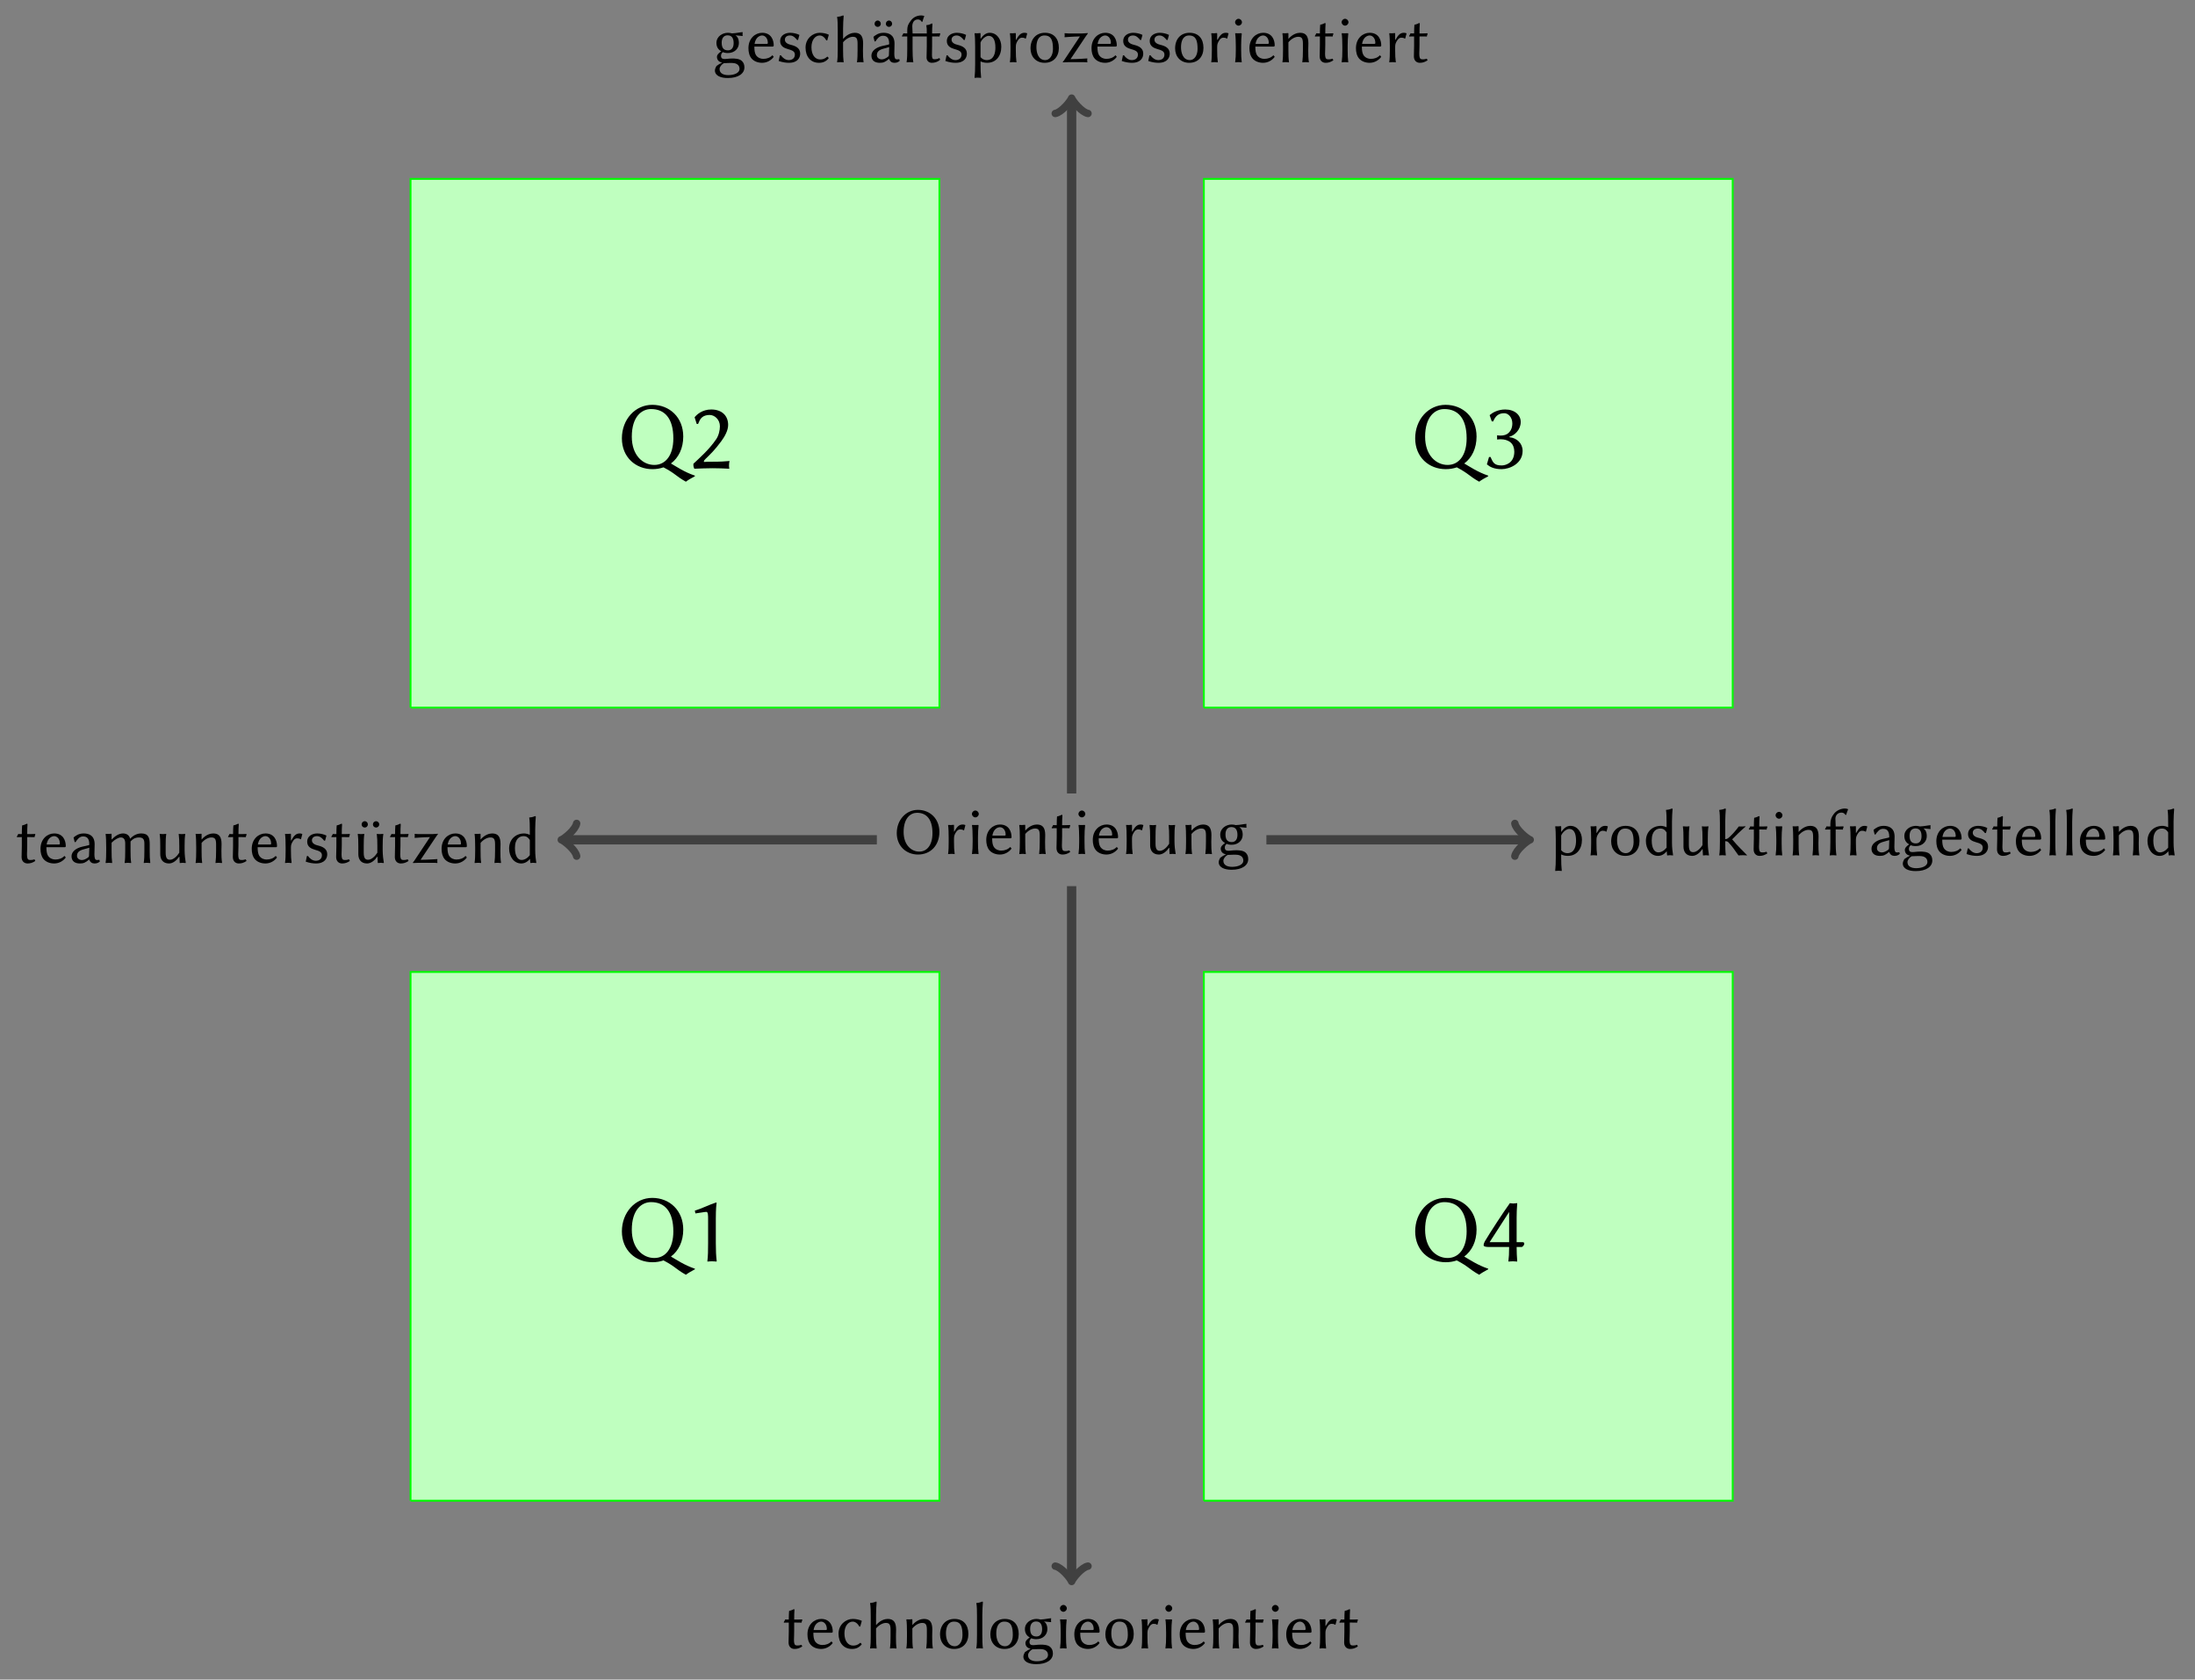
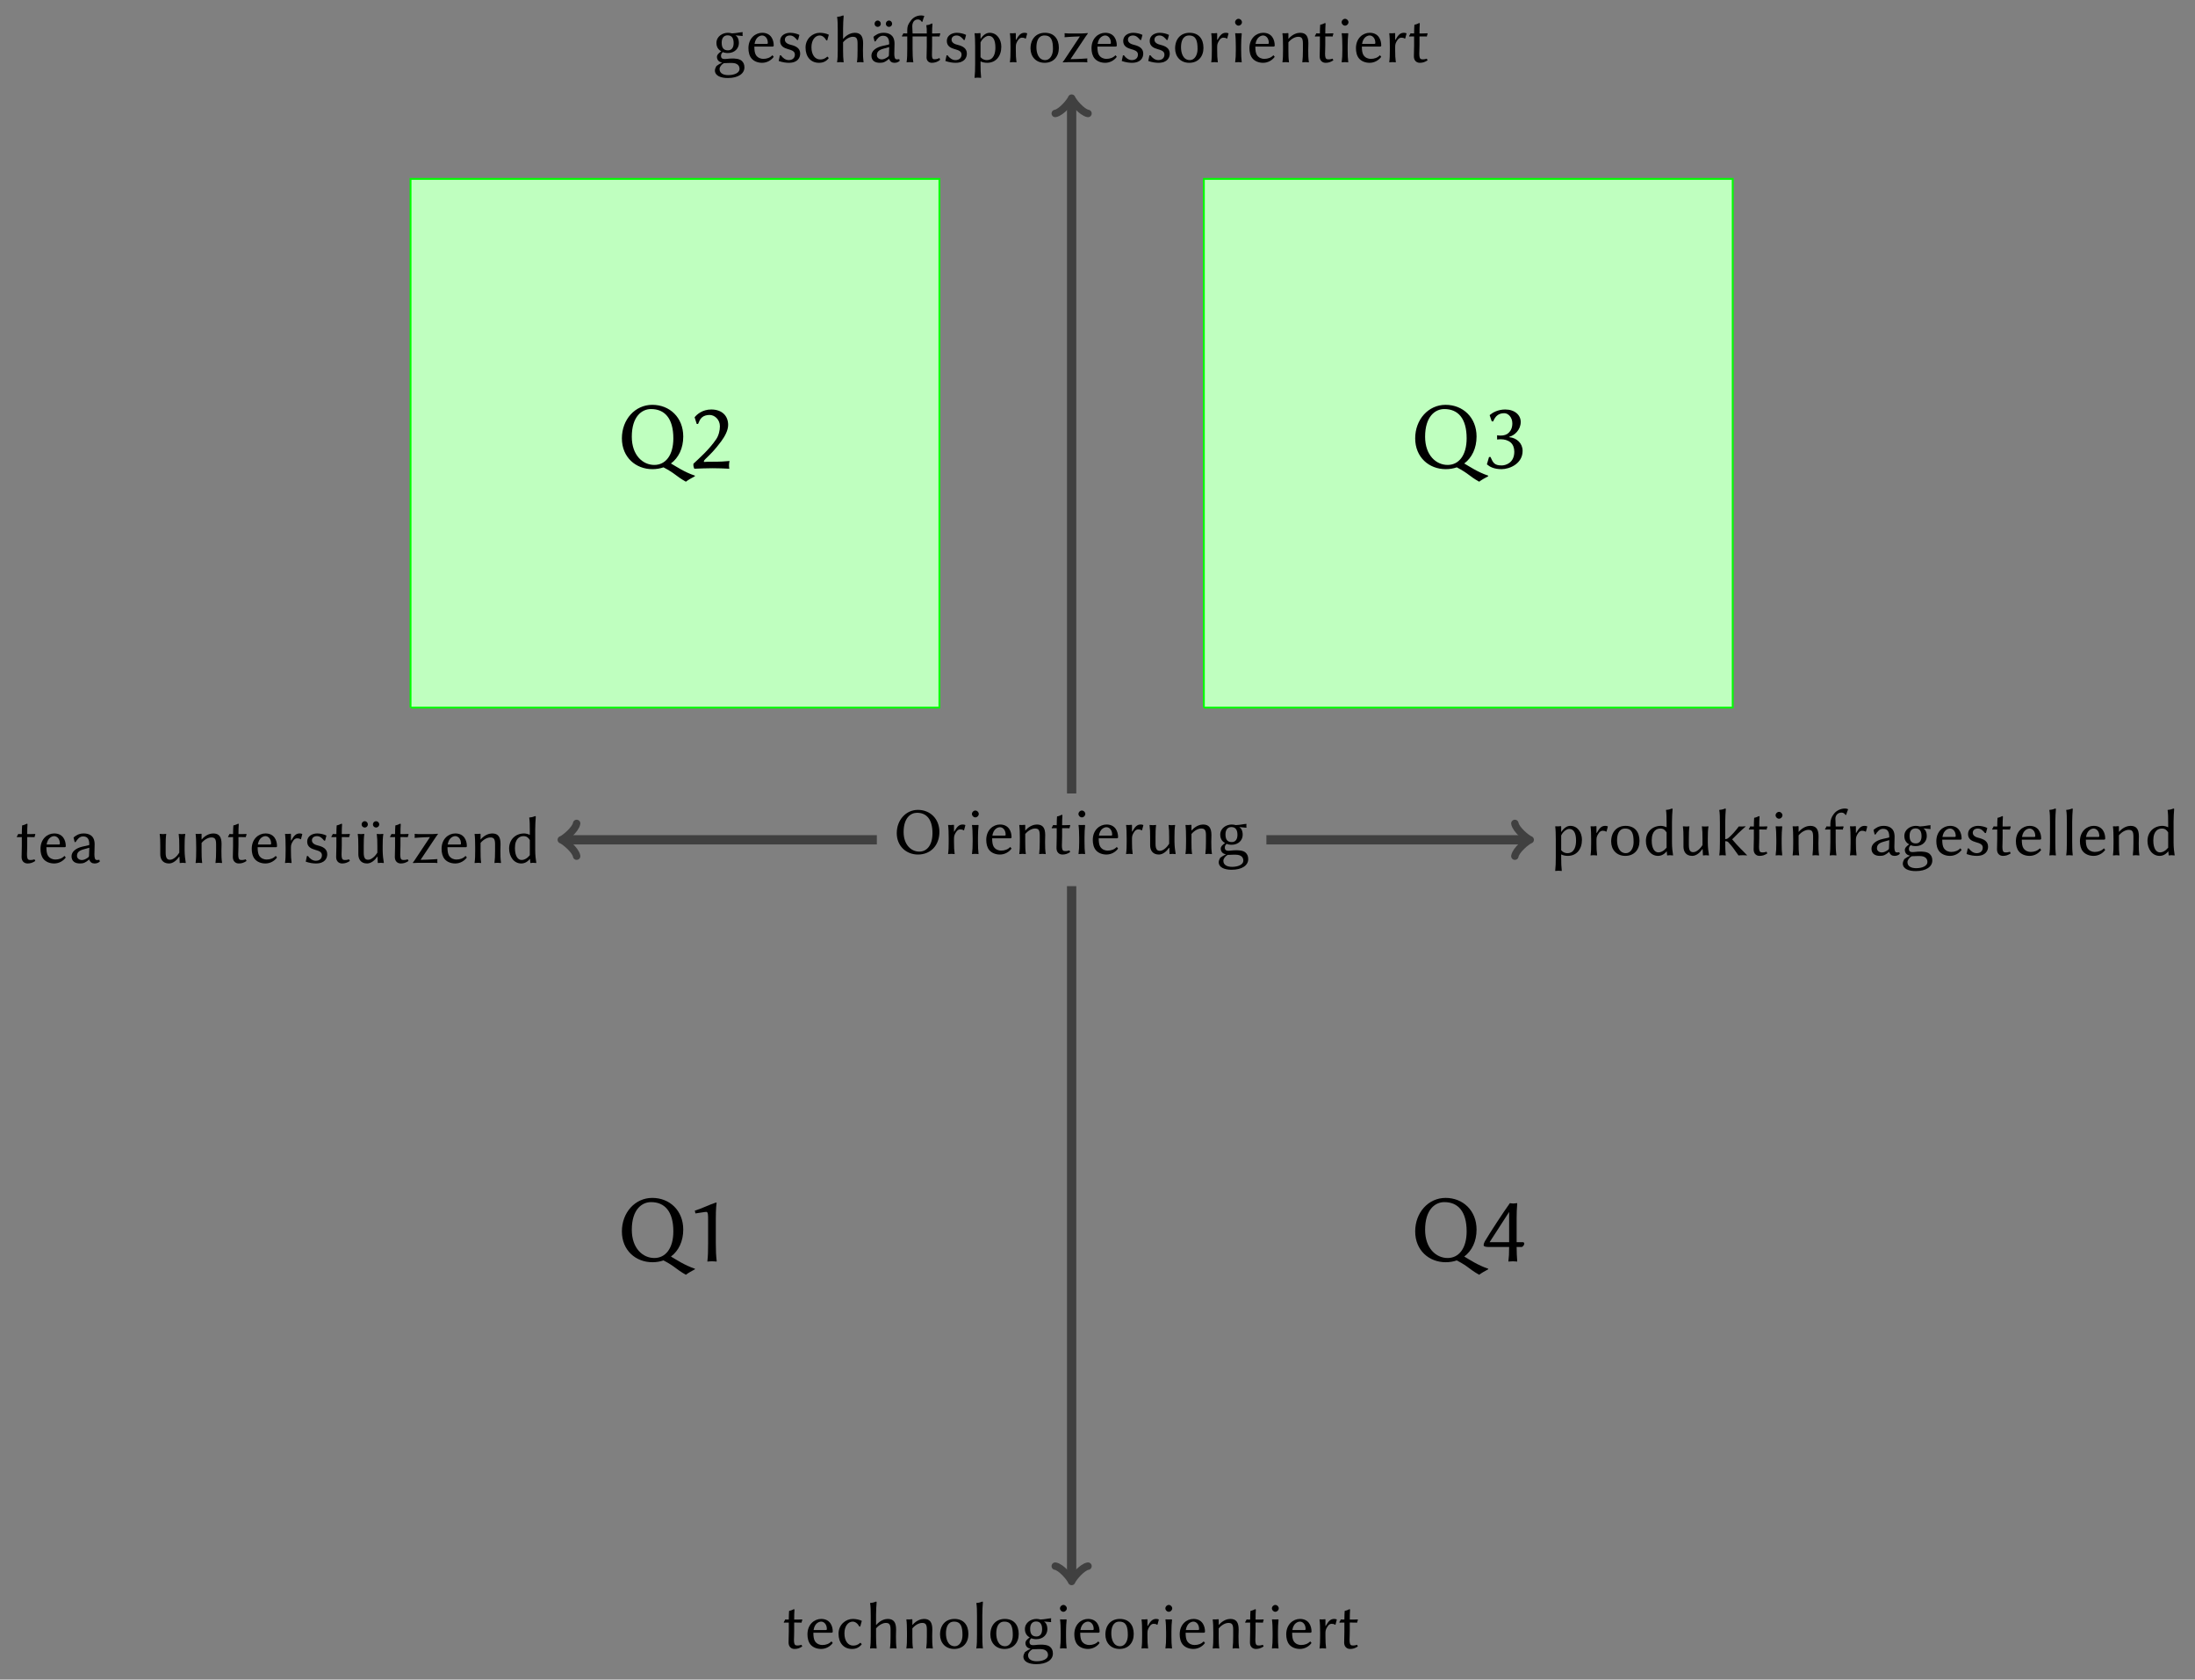
<svg xmlns="http://www.w3.org/2000/svg" xmlns:xlink="http://www.w3.org/1999/xlink" width="470.6pt" height="360.21pt" viewBox="0 0 470.6 360.21">
  <rect x="0" y="0" width="470.6" height="360.21" fill="#808080" stroke="none" />
  <defs>
    <g>
      <g id="glyph-0-0">
        <path d="M 11.594 -1.016 C 13.234 -2.234 14.234 -4.281 14.234 -6.797 C 14.234 -10.891 11.312 -13.594 7.594 -13.594 C 3.906 -13.594 1.078 -10.453 1.078 -6.406 C 1.078 -2.328 4.062 0.203 7.625 0.203 C 8.469 0.203 9.281 0.062 10 -0.188 C 12.688 1.234 12.5 1.594 14.797 2.891 C 15.188 2.578 15.984 2.109 16.734 1.719 L 16.734 1.594 C 14.453 0.828 12.766 -0.344 11.594 -1.016 Z M 7.328 -12.688 C 10.25 -12.688 12.109 -10.703 12.109 -6.406 C 12.109 -2.703 10.391 -0.703 8.031 -0.703 C 5.562 -0.703 3.203 -2.781 3.203 -6.75 C 3.203 -11.094 5.344 -12.688 7.328 -12.688 Z M 7.328 -12.688 " />
      </g>
      <g id="glyph-0-1">
        <path d="M 5.906 -3.906 L 5.906 -9.156 C 5.906 -11.375 6.031 -12.203 6.078 -12.5 C 6.078 -12.594 6.016 -12.594 5.922 -12.594 C 4.578 -12.172 3.016 -11.359 1.406 -10.859 L 1.531 -10.266 C 2.453 -10.375 3.469 -10.594 3.891 -10.594 C 4.25 -10.594 4.25 -9.766 4.25 -9.031 L 4.25 -3.906 C 4.25 -2.297 4.234 -1.172 4.094 0 L 4.109 0.062 C 4.109 0.062 4.688 0 5.062 0 C 5.469 0 6.047 0.062 6.047 0.062 L 6.094 0 C 5.953 -1.234 5.906 -2.266 5.906 -3.906 Z M 5.906 -3.906 " />
      </g>
      <g id="glyph-0-2">
        <path d="M 4.578 -11.422 C 5.656 -11.422 6.781 -10.438 6.781 -8.984 C 6.781 -8.125 6.531 -7.016 5.984 -6.219 C 4.5 -4 2.141 -1.938 1.109 -0.969 C 1.094 -0.891 1.094 -0.812 1.094 -0.703 C 1.094 -0.391 1.203 -0.078 1.297 0.109 C 2.828 0.062 3.703 0 5.203 0 C 6.688 0 7.312 0.047 8.797 0.109 C 8.766 -0.109 8.734 -0.344 8.734 -0.578 C 8.734 -0.906 8.766 -1.234 8.844 -1.547 C 7.656 -1.453 7.047 -1.391 5.062 -1.391 C 4.344 -1.391 3.922 -1.391 3.359 -1.344 C 3.344 -1.391 3.344 -1.406 3.344 -1.453 C 3.344 -1.625 3.547 -1.859 3.703 -2 C 4.703 -2.969 5.688 -3.906 7.047 -5.75 C 7.812 -6.781 8.547 -8.094 8.547 -9.281 C 8.547 -11.234 7.234 -12.594 4.922 -12.594 C 3.031 -12.594 1.844 -11.547 1.359 -10.922 L 1.812 -9.5 L 2.094 -9.484 C 2.375 -10.094 2.484 -10.531 3 -10.953 C 3.406 -11.281 4 -11.422 4.578 -11.422 Z M 4.578 -11.422 " />
      </g>
      <g id="glyph-0-3">
        <path d="M 4.312 -0.594 C 2.688 -0.594 2.453 -1.219 1.906 -2.422 L 1.594 -2.391 L 1.141 -0.844 L 1.203 -0.781 C 1.734 -0.328 2.625 0.203 4.281 0.203 C 6.031 0.203 8.797 -0.984 8.797 -3.719 C 8.797 -5.344 7.547 -6.5 5.953 -6.656 L 5.953 -6.75 C 7.016 -7 8.391 -8.203 8.391 -9.922 C 8.391 -11.406 7.109 -12.594 5.062 -12.594 C 3.469 -12.594 2.312 -11.891 1.797 -11.438 L 1.734 -11.375 L 2.172 -10.062 L 2.484 -10.031 C 2.969 -11.203 3.641 -11.797 4.875 -11.797 C 5.688 -11.797 6.594 -10.953 6.594 -9.609 C 6.594 -8.703 6.281 -8.031 5.797 -7.578 C 5.391 -7.188 4.797 -7 4.094 -7 C 3.844 -7 3.609 -7.016 3.328 -7.062 L 3.328 -6.156 C 3.578 -6.203 4 -6.203 4.188 -6.203 C 4.859 -6.203 5.641 -6.016 6.219 -5.531 C 6.75 -5.078 7.016 -4.359 7.016 -3.547 C 7.016 -1.047 5.062 -0.594 4.312 -0.594 Z M 4.312 -0.594 " />
      </g>
      <g id="glyph-0-4">
        <path d="M 5.906 -3.062 C 5.906 -1.469 5.859 -1.047 5.75 0 L 5.766 0.062 C 5.766 0.062 6.406 0 6.734 0 C 7.062 0 7.422 0.062 7.594 0.062 C 7.625 0.062 7.641 0.016 7.641 0 C 7.562 -1.203 7.516 -1.859 7.516 -3.062 L 8.547 -3.062 C 8.844 -3.062 9.156 -3.531 9.156 -3.766 C 9.156 -3.953 9.047 -4.094 8.844 -4.094 L 7.516 -4.094 L 7.516 -9.344 C 7.516 -10.016 7.547 -11.438 7.641 -12.391 C 7.641 -12.438 7.625 -12.469 7.594 -12.469 C 7.422 -12.469 7.109 -12.391 6.797 -12.391 C 6.469 -12.391 6.094 -12.469 6.094 -12.469 C 6.094 -12.469 6.016 -12.422 6.016 -12.391 C 4.75 -10.656 1.781 -6.109 0.703 -4.281 C 0.5 -3.906 0.438 -3.672 0.438 -3.469 C 0.438 -3.156 0.906 -3.062 1.656 -3.062 Z M 5.906 -10.578 L 5.906 -4.094 L 1.719 -4.094 Z M 5.906 -10.578 " />
      </g>
      <g id="glyph-1-0">
        <path d="M 9.891 -4.719 C 9.891 -7.562 7.859 -9.438 5.281 -9.438 C 2.719 -9.438 0.75 -7.266 0.75 -4.453 C 0.75 -1.625 2.828 0.141 5.297 0.141 C 8.031 0.141 9.891 -1.844 9.891 -4.719 Z M 5.094 -8.812 C 7.109 -8.812 8.406 -7.438 8.406 -4.453 C 8.406 -1.875 7.219 -0.484 5.578 -0.484 C 3.859 -0.484 2.219 -1.938 2.219 -4.688 C 2.219 -7.703 3.719 -8.812 5.094 -8.812 Z M 5.094 -8.812 " />
      </g>
      <g id="glyph-1-1">
        <path d="M 2.391 -4.797 L 2.391 -6.094 C 2.391 -6.203 2.375 -6.234 2.312 -6.234 C 2 -6.188 1.484 -6.172 1.141 -6.203 L 1.125 -6.156 C 1.219 -5.531 1.25 -4.453 1.25 -3.375 L 1.25 -2.578 C 1.25 -1.5 1.234 -0.781 1.125 0 L 1.141 0.047 C 1.312 0.016 1.656 0 1.828 0 C 2 0 2.328 0.016 2.5 0.047 L 2.531 0 C 2.422 -0.812 2.391 -1.484 2.391 -2.578 L 2.391 -3.328 C 2.391 -3.938 2.578 -4.281 2.891 -4.75 C 3.094 -5.062 3.406 -5.25 3.688 -5.25 C 3.969 -5.25 4.25 -5.219 4.438 -5.047 L 4.547 -5.078 L 4.828 -6.141 L 4.781 -6.203 C 4.531 -6.266 4.516 -6.297 4.266 -6.297 C 3.484 -6.297 3.062 -5.859 2.438 -4.766 Z M 2.391 -4.797 " />
      </g>
      <g id="glyph-1-2">
        <path d="M 1.297 -3.375 L 1.297 -2.578 C 1.297 -1.5 1.266 -0.781 1.156 0 L 1.188 0.047 C 1.359 0.016 1.688 0 1.859 0 C 2.031 0 2.359 0.016 2.531 0.047 L 2.562 0 C 2.469 -0.812 2.438 -1.484 2.438 -2.578 L 2.438 -3.594 C 2.438 -4.672 2.484 -5.188 2.562 -6.062 C 2.562 -6.203 2.547 -6.203 2.438 -6.203 C 2.109 -6.188 1.484 -6.172 1.188 -6.203 L 1.156 -6.156 C 1.25 -5.531 1.297 -4.453 1.297 -3.375 Z M 1.141 -8.562 C 1.141 -8.172 1.484 -7.828 1.875 -7.828 C 2.266 -7.828 2.609 -8.172 2.609 -8.562 C 2.609 -8.953 2.266 -9.297 1.875 -9.297 C 1.484 -9.297 1.141 -8.953 1.141 -8.562 Z M 1.141 -8.562 " />
      </g>
      <g id="glyph-1-3">
        <path d="M 5.625 -1.484 C 5.125 -0.953 4.453 -0.703 3.656 -0.703 C 3.172 -0.703 2.5 -0.891 2.094 -1.516 C 1.844 -1.922 1.75 -2.516 1.75 -3.344 L 5.656 -3.344 C 5.812 -3.344 5.906 -3.422 5.906 -3.578 C 5.906 -4.797 5.328 -6.297 3.422 -6.297 C 1.953 -6.297 0.484 -5.109 0.484 -3 C 0.484 -2.188 0.656 -1.375 1.141 -0.797 C 1.625 -0.219 2.453 0.141 3.406 0.141 C 4.453 0.141 5.359 -0.391 5.906 -1.141 Z M 1.797 -3.922 C 2.031 -5.406 2.984 -5.719 3.422 -5.719 C 4 -5.719 4.641 -5.188 4.641 -4.109 C 4.641 -3.984 4.578 -3.922 4.438 -3.922 Z M 1.797 -3.922 " />
      </g>
      <g id="glyph-1-4">
        <path d="M 6.594 -2.578 C 6.594 -3.047 6.625 -3.578 6.625 -4.031 C 6.625 -5.516 6.141 -6.297 4.844 -6.297 C 4.297 -6.297 3.281 -6.078 2.359 -5 L 2.344 -5.047 L 2.344 -6.094 C 2.344 -6.203 2.328 -6.234 2.25 -6.234 C 1.938 -6.188 1.422 -6.172 1.094 -6.203 L 1.062 -6.156 C 1.156 -5.531 1.188 -4.453 1.188 -3.375 L 1.188 -2.578 C 1.188 -1.5 1.172 -0.781 1.062 0 L 1.094 0.047 C 1.266 0.016 1.594 0 1.766 0 C 1.938 0 2.266 0.016 2.438 0.047 L 2.469 0 C 2.359 -0.812 2.344 -1.484 2.344 -2.578 L 2.344 -4.266 C 3.062 -5.125 3.906 -5.438 4.422 -5.438 C 5.156 -5.438 5.453 -5.156 5.453 -3.984 L 5.453 -2.578 C 5.453 -1.5 5.422 -0.781 5.328 0 L 5.344 0.047 C 5.516 0.016 5.859 0 6.031 0 C 6.203 0 6.531 0.016 6.703 0.047 L 6.734 0 C 6.609 -0.812 6.594 -1.484 6.594 -2.578 Z M 6.594 -2.578 " />
      </g>
      <g id="glyph-1-5">
        <path d="M 1.359 -6.156 C 1.078 -6.156 0.766 -6.156 0.594 -6.188 C 0.484 -5.953 0.422 -5.812 0.266 -5.594 L 0.344 -5.5 C 0.594 -5.516 1.031 -5.516 1.359 -5.516 L 1.359 -3.562 C 1.359 -2.703 1.312 -1.656 1.312 -1.234 C 1.312 -0.297 1.922 0.141 2.578 0.141 C 3.188 0.141 3.641 0 4.25 -0.391 L 4.078 -0.75 C 3.625 -0.594 3.297 -0.578 2.938 -0.625 C 2.594 -0.688 2.469 -1.031 2.469 -1.812 C 2.469 -2.234 2.516 -2.859 2.516 -3.719 L 2.516 -5.516 L 3.062 -5.516 C 3.406 -5.516 3.906 -5.516 4.094 -5.5 C 4.125 -5.719 4.172 -5.859 4.266 -6.078 L 4.188 -6.188 C 3.938 -6.172 3.516 -6.156 3.188 -6.156 L 2.516 -6.156 C 2.516 -7.234 2.531 -7.422 2.578 -8.25 C 2.578 -8.344 2.531 -8.391 2.453 -8.391 C 2.094 -8.25 1.922 -8.109 1.453 -8.031 L 1.422 -7.984 C 1.391 -7.484 1.359 -6.984 1.359 -6.156 Z M 1.359 -6.156 " />
      </g>
      <g id="glyph-1-6">
        <path d="M 5.234 -1.312 L 5.297 -1.281 L 5.359 0 C 5.359 0.031 5.375 0.047 5.422 0.047 C 5.609 0.016 5.781 0 6 0 C 6.172 0 6.438 0.016 6.625 0.047 L 6.656 0 C 6.547 -0.609 6.406 -1.672 6.406 -2.75 L 6.406 -3.578 C 6.406 -4.641 6.422 -5.391 6.547 -6.156 L 6.516 -6.203 C 6.344 -6.172 6.016 -6.156 5.844 -6.156 C 5.672 -6.156 5.328 -6.172 5.156 -6.203 L 5.141 -6.156 C 5.25 -5.328 5.266 -4.656 5.266 -3.578 L 5.266 -2.172 C 4.828 -1.438 4 -0.656 3.297 -0.656 C 2.812 -0.656 2.344 -0.812 2.344 -2.156 L 2.344 -3.578 C 2.344 -4.641 2.359 -5.391 2.469 -6.156 L 2.438 -6.203 C 2.266 -6.172 1.938 -6.156 1.766 -6.156 C 1.594 -6.156 1.266 -6.172 1.094 -6.203 L 1.062 -6.156 C 1.172 -5.328 1.188 -4.656 1.188 -3.578 L 1.188 -1.844 C 1.188 -0.859 1.656 0.141 3.062 0.141 C 3.953 0.141 4.766 -0.594 5.234 -1.312 Z M 5.234 -1.312 " />
      </g>
      <g id="glyph-1-7">
        <path d="M 5.594 -4.094 C 5.594 -5.078 5.203 -5.531 4.875 -5.75 C 5.312 -5.719 5.781 -5.672 6.375 -5.609 L 6.406 -5.656 C 6.391 -5.781 6.375 -5.891 6.375 -6.031 C 6.375 -6.156 6.391 -6.266 6.406 -6.391 L 6.375 -6.438 C 5.688 -6.391 5.172 -6.219 4.109 -6.172 C 3.844 -6.25 3.547 -6.297 3.234 -6.297 C 2.094 -6.297 0.781 -5.531 0.781 -4.109 C 0.781 -3.047 1.406 -2.547 1.812 -2.328 C 1.391 -2.031 0.891 -1.625 0.891 -1.141 C 0.891 -0.547 1.234 -0.031 2.016 0.094 C 1.609 0.266 1.156 0.547 0.781 0.828 C 0.609 1.109 0.453 1.5 0.453 1.781 C 0.453 2.906 1.688 3.406 3.219 3.406 C 5.453 3.406 6.781 2.469 6.781 1.125 C 6.781 0.484 6.578 0.047 6.188 -0.297 C 5.656 -0.766 4.656 -0.781 4.156 -0.781 C 3.922 -0.781 3.344 -0.75 3.016 -0.703 C 2.812 -0.688 2.672 -0.672 2.594 -0.672 C 2.188 -0.672 1.766 -0.734 1.766 -1.344 C 1.766 -1.641 1.844 -1.875 2.156 -2.156 C 2.344 -2.047 2.781 -1.953 3.219 -1.953 C 4.703 -1.953 5.594 -2.953 5.594 -4.094 Z M 1.453 1.484 C 1.453 1.016 1.875 0.484 2.375 0.219 C 2.812 0.219 3.453 0.172 3.656 0.172 C 4.344 0.172 4.797 0.188 5.172 0.422 C 5.594 0.656 5.734 1.078 5.734 1.453 C 5.734 2.328 4.562 2.781 3.328 2.781 C 2.391 2.781 1.453 2.469 1.453 1.484 Z M 4.469 -4.078 C 4.469 -3.203 4.109 -2.531 3.25 -2.531 C 2.219 -2.531 1.906 -3.203 1.906 -4.188 C 1.906 -5.141 2.344 -5.75 3.172 -5.75 C 4.109 -5.75 4.469 -5.094 4.469 -4.078 Z M 4.469 -4.078 " />
      </g>
      <g id="glyph-1-8">
        <path d="M 4.453 -0.688 C 4.625 -0.125 5.031 0.141 5.562 0.141 C 5.922 0.141 6.375 0.062 6.719 -0.297 L 6.594 -0.656 C 6.438 -0.609 6.328 -0.594 6.203 -0.594 C 6.062 -0.594 5.875 -0.609 5.797 -0.688 C 5.656 -0.812 5.547 -1.172 5.547 -1.812 C 5.547 -2.219 5.594 -3.812 5.594 -3.969 C 5.594 -5.906 4.312 -6.297 3.234 -6.297 C 2.141 -6.297 1.484 -5.766 1.125 -5.469 L 1.078 -5.406 L 1.312 -4.453 L 1.5 -4.438 C 1.906 -5.078 2.391 -5.656 3.078 -5.656 C 3.594 -5.656 4.453 -5.578 4.453 -3.953 C 4.453 -3.859 4.406 -3.797 4.359 -3.781 L 3.031 -3.484 C 1.562 -3.156 0.641 -2.375 0.641 -1.406 C 0.641 -0.344 1.375 0.141 2.438 0.141 C 3.234 0.141 3.625 -0.047 4.391 -0.688 Z M 4.453 -3.234 L 4.391 -1.516 C 4.391 -1.328 4.297 -1.234 4.188 -1.141 C 3.781 -0.844 3.297 -0.594 2.875 -0.594 C 2.219 -0.594 1.812 -1.016 1.812 -1.469 C 1.812 -2.109 2.109 -2.594 3.234 -2.891 Z M 4.453 -3.234 " />
      </g>
      <g id="glyph-1-9">
-         <path d="M 2.328 -5.047 L 2.328 -6.094 C 2.328 -6.203 2.312 -6.234 2.234 -6.234 C 1.922 -6.188 1.406 -6.172 1.078 -6.203 L 1.047 -6.156 C 1.141 -5.531 1.172 -4.453 1.172 -3.375 L 1.172 -2.578 C 1.172 -1.5 1.156 -0.781 1.047 0 L 1.078 0.047 C 1.25 0.016 1.578 0 1.75 0 C 1.922 0 2.25 0.016 2.422 0.047 L 2.453 0 C 2.344 -0.812 2.328 -1.484 2.328 -2.578 L 2.328 -4.312 C 3 -5 3.797 -5.438 4.297 -5.438 C 4.844 -5.438 5.25 -5.125 5.25 -4.156 L 5.25 -2.578 C 5.25 -1.5 5.234 -0.781 5.125 0 L 5.156 0.047 C 5.328 0.016 5.656 0 5.828 0 C 6 0 6.328 0.016 6.5 0.047 L 6.531 0 C 6.406 -0.812 6.391 -1.484 6.391 -2.578 L 6.391 -4.031 C 6.391 -4.234 6.391 -4.406 6.391 -4.578 C 7.078 -5.328 7.641 -5.438 8.203 -5.438 C 8.984 -5.438 9.359 -5.125 9.359 -4.156 L 9.359 -2.578 C 9.359 -1.5 9.344 -0.781 9.219 0 L 9.25 0.047 C 9.422 0.016 9.75 0 9.922 0 C 10.094 0 10.422 0.016 10.594 0.047 L 10.625 0 C 10.516 -0.812 10.5 -1.484 10.5 -2.578 L 10.5 -4.016 C 10.5 -5.297 10.266 -6.297 8.719 -6.297 C 7.953 -6.297 7.109 -6.031 6.297 -5.156 C 6.172 -5.859 5.578 -6.297 4.781 -6.297 C 3.891 -6.297 3.047 -5.719 2.359 -5 Z M 2.328 -5.047 " />
-       </g>
+         </g>
      <g id="glyph-1-10">
        <path d="M 0.719 -1.453 L 0.469 -0.25 C 1.297 0.047 2.094 0.141 2.641 0.141 C 4.625 0.141 5.078 -1.031 5.078 -1.828 C 5.078 -3 4.141 -3.453 3.125 -3.703 C 2.578 -3.828 1.797 -4.109 1.797 -4.812 C 1.797 -5.406 2.266 -5.719 2.891 -5.719 C 3.625 -5.719 4.094 -5.141 4.422 -4.75 L 4.625 -4.766 L 4.906 -5.828 L 4.875 -5.859 C 4.453 -6.078 3.672 -6.297 2.938 -6.297 C 1.875 -6.297 0.781 -5.734 0.781 -4.547 C 0.781 -3.406 1.641 -3.031 2.5 -2.781 C 3.328 -2.547 3.938 -2.328 3.938 -1.625 C 3.938 -0.859 3.391 -0.438 2.625 -0.438 C 1.938 -0.438 1.328 -0.906 0.938 -1.469 Z M 0.719 -1.453 " />
      </g>
      <g id="glyph-1-11">
        <path d="M 5.234 -1.312 L 5.297 -1.281 L 5.359 0 C 5.359 0.031 5.375 0.047 5.422 0.047 C 5.609 0.016 5.781 0 6 0 C 6.172 0 6.438 0.016 6.625 0.047 L 6.656 0 C 6.547 -0.609 6.406 -1.672 6.406 -2.75 L 6.406 -3.578 C 6.406 -4.641 6.422 -5.391 6.547 -6.156 L 6.516 -6.203 C 6.344 -6.172 6.016 -6.156 5.844 -6.156 C 5.672 -6.156 5.328 -6.172 5.156 -6.203 L 5.141 -6.156 C 5.25 -5.328 5.266 -4.656 5.266 -3.578 L 5.266 -2.172 C 4.828 -1.438 4 -0.656 3.297 -0.656 C 2.812 -0.656 2.344 -0.812 2.344 -2.156 L 2.344 -3.578 C 2.344 -4.641 2.359 -5.391 2.469 -6.156 L 2.438 -6.203 C 2.266 -6.172 1.938 -6.156 1.766 -6.156 C 1.594 -6.156 1.266 -6.172 1.094 -6.203 L 1.062 -6.156 C 1.172 -5.328 1.188 -4.656 1.188 -3.578 L 1.188 -1.844 C 1.188 -0.859 1.656 0.141 3.062 0.141 C 3.953 0.141 4.766 -0.594 5.234 -1.312 Z M 1.891 -8.234 C 1.891 -7.859 2.188 -7.562 2.562 -7.562 C 2.938 -7.562 3.234 -7.859 3.234 -8.234 C 3.234 -8.609 2.938 -8.922 2.562 -8.922 C 2.188 -8.922 1.891 -8.609 1.891 -8.234 Z M 4.312 -8.234 C 4.312 -7.859 4.625 -7.562 4.984 -7.562 C 5.359 -7.562 5.672 -7.859 5.672 -8.234 C 5.672 -8.609 5.359 -8.922 4.984 -8.922 C 4.625 -8.922 4.312 -8.609 4.312 -8.234 Z M 4.312 -8.234 " />
      </g>
      <g id="glyph-1-12">
        <path d="M 1.953 -0.641 L 5.234 -5.547 C 5.484 -5.906 5.578 -6.047 5.672 -6.156 C 5.672 -6.203 5.656 -6.234 5.594 -6.234 C 5.516 -6.234 4.844 -6.156 4.438 -6.156 L 1.5 -6.156 C 1.219 -6.156 0.922 -6.172 0.703 -6.203 L 0.672 -6.156 C 0.688 -5.969 0.703 -5.891 0.703 -5.766 C 0.703 -5.641 0.688 -5.516 0.672 -5.391 L 0.703 -5.344 C 0.703 -5.344 2.328 -5.484 3.969 -5.516 L 0.609 -0.453 C 0.484 -0.281 0.406 -0.156 0.281 -0.031 L 0.328 0.047 C 0.328 0.047 1.094 0 1.484 0 L 4.734 0 C 5.016 0 5.328 0.016 5.531 0.047 L 5.562 0 C 5.547 -0.188 5.531 -0.266 5.531 -0.391 C 5.531 -0.516 5.547 -0.641 5.562 -0.766 L 5.531 -0.797 C 5.531 -0.797 3.703 -0.656 1.953 -0.641 Z M 1.953 -0.641 " />
      </g>
      <g id="glyph-1-13">
        <path d="M 5.172 -0.828 L 5.203 -0.828 L 5.281 0 C 5.281 0.031 5.328 0.047 5.406 0.047 C 5.594 0.016 5.688 0 5.906 0 C 6.078 0 6.359 0.016 6.547 0.047 L 6.562 0 C 6.453 -0.609 6.328 -1.672 6.328 -2.75 L 6.328 -7.172 C 6.328 -8.234 6.391 -8.984 6.453 -9.875 C 6.453 -9.969 6.406 -10.016 6.328 -10.016 C 5.969 -9.875 5.672 -9.766 5.078 -9.719 L 5.047 -9.688 C 5.156 -9.062 5.172 -8 5.172 -6.906 L 5.172 -5.984 C 4.844 -6.172 4.266 -6.297 3.969 -6.297 C 2.109 -6.297 0.734 -5 0.734 -3.062 C 0.734 -1.297 1.781 0.141 3.328 0.141 C 4.016 0.141 4.656 -0.172 5.172 -0.828 Z M 5.172 -1.625 C 4.656 -0.969 4 -0.609 3.406 -0.609 C 2.641 -0.609 1.984 -1.375 1.984 -3.172 C 1.984 -5.328 3.125 -5.719 3.812 -5.719 C 4.484 -5.719 4.828 -5.438 5.172 -4.891 Z M 5.172 -1.625 " />
      </g>
      <g id="glyph-1-14">
        <path d="M 3.578 -5.719 C 4.141 -5.719 4.641 -5.328 5.016 -4.656 L 5.203 -4.672 L 5.531 -5.859 L 5.516 -5.891 C 5.062 -6.125 4.312 -6.297 3.594 -6.297 C 2.109 -6.297 0.547 -5.078 0.547 -3.125 C 0.547 -1.141 1.672 0.141 3.422 0.141 C 4.281 0.141 4.969 -0.141 5.531 -0.875 L 5.266 -1.172 L 5.203 -1.172 C 4.656 -0.688 4.203 -0.578 3.672 -0.578 C 2.625 -0.578 1.812 -1.516 1.812 -3.203 C 1.812 -4.781 2.641 -5.719 3.578 -5.719 Z M 3.578 -5.719 " />
      </g>
      <g id="glyph-1-15">
        <path d="M 2.438 -5.047 L 2.438 -7.188 C 2.438 -8.25 2.5 -9 2.562 -9.875 C 2.562 -9.969 2.531 -10.016 2.438 -10.016 C 2.078 -9.875 1.781 -9.766 1.188 -9.719 L 1.156 -9.688 C 1.281 -9.062 1.297 -7.984 1.297 -6.906 L 1.297 -2.578 C 1.297 -1.516 1.281 -0.797 1.156 0 L 1.188 0.047 C 1.359 0.016 1.688 0 1.859 0 C 2.031 0 2.359 0.016 2.531 0.047 L 2.562 0 C 2.469 -0.812 2.438 -1.484 2.438 -2.578 L 2.438 -4.266 C 3.172 -5.125 4.016 -5.438 4.516 -5.438 C 5.25 -5.438 5.547 -5.156 5.547 -3.984 L 5.547 -2.578 C 5.547 -1.5 5.531 -0.781 5.422 0 L 5.453 0.047 C 5.625 0.016 5.953 0 6.125 0 C 6.297 0 6.625 0.016 6.797 0.047 L 6.828 0 C 6.719 -0.812 6.703 -1.484 6.703 -2.578 C 6.703 -3.047 6.734 -3.578 6.734 -4.031 C 6.734 -5.516 6.234 -6.297 4.953 -6.297 C 4.406 -6.297 3.391 -6.078 2.469 -5 Z M 2.438 -5.047 " />
      </g>
      <g id="glyph-1-16">
        <path d="M 4.453 -0.688 C 4.625 -0.125 5.031 0.141 5.562 0.141 C 5.922 0.141 6.375 0.062 6.719 -0.297 L 6.594 -0.656 C 6.438 -0.609 6.328 -0.594 6.203 -0.594 C 6.062 -0.594 5.875 -0.609 5.797 -0.688 C 5.656 -0.812 5.547 -1.172 5.547 -1.812 C 5.547 -2.219 5.594 -3.812 5.594 -3.969 C 5.594 -5.906 4.312 -6.297 3.234 -6.297 C 2.141 -6.297 1.484 -5.766 1.125 -5.469 L 1.078 -5.406 L 1.312 -4.453 L 1.5 -4.438 C 1.906 -5.078 2.391 -5.656 3.078 -5.656 C 3.594 -5.656 4.453 -5.578 4.453 -3.953 C 4.453 -3.859 4.406 -3.797 4.359 -3.781 L 3.031 -3.484 C 1.562 -3.156 0.641 -2.375 0.641 -1.406 C 0.641 -0.344 1.375 0.141 2.438 0.141 C 3.234 0.141 3.625 -0.047 4.391 -0.688 Z M 4.453 -3.234 L 4.391 -1.516 C 4.391 -1.328 4.297 -1.234 4.188 -1.141 C 3.781 -0.844 3.297 -0.594 2.875 -0.594 C 2.219 -0.594 1.812 -1.016 1.812 -1.469 C 1.812 -2.109 2.109 -2.594 3.234 -2.891 Z M 1.312 -8.234 C 1.312 -7.859 1.609 -7.562 1.984 -7.562 C 2.359 -7.562 2.656 -7.859 2.656 -8.234 C 2.656 -8.609 2.359 -8.922 1.984 -8.922 C 1.609 -8.922 1.312 -8.609 1.312 -8.234 Z M 3.734 -8.234 C 3.734 -7.859 4.031 -7.562 4.406 -7.562 C 4.781 -7.562 5.078 -7.859 5.078 -8.234 C 5.078 -8.609 4.781 -8.922 4.406 -8.922 C 4.031 -8.922 3.734 -8.609 3.734 -8.234 Z M 3.734 -8.234 " />
      </g>
      <g id="glyph-1-17">
        <path d="M 1.422 -5.516 L 1.422 -2.875 C 1.422 -1.812 1.406 -0.781 1.281 0 L 1.297 0.047 C 1.297 0.047 1.484 0 2 0 C 2.484 0 2.688 0.047 2.688 0.047 L 2.719 0 C 2.594 -0.812 2.562 -1.797 2.562 -2.875 L 2.562 -5.516 L 5.609 -5.516 L 5.609 -3.312 C 5.609 -2.453 5.562 -1.422 5.562 -0.984 C 5.562 -0.312 6.031 0.141 6.688 0.141 C 7.281 0.141 7.938 -0.016 8.484 -0.531 L 8.312 -0.891 C 7.938 -0.656 7.562 -0.625 7.188 -0.625 C 6.797 -0.625 6.719 -0.969 6.719 -1.562 C 6.719 -2 6.75 -2.609 6.75 -3.469 L 6.75 -5.516 L 7.297 -5.516 C 7.641 -5.516 8.141 -5.516 8.328 -5.5 C 8.375 -5.719 8.422 -5.859 8.5 -6.078 L 8.438 -6.188 C 8.234 -6.172 7.766 -6.156 7.438 -6.156 L 6.75 -6.156 C 6.75 -7.234 6.766 -7.312 6.828 -8.141 C 6.828 -8.25 6.781 -8.297 6.703 -8.297 C 6.344 -8.141 6.125 -7.969 5.531 -7.938 L 5.516 -7.891 C 5.609 -7.281 5.609 -6.984 5.609 -6.156 L 2.562 -6.156 L 2.562 -6.297 C 2.562 -6.672 2.5 -7.422 2.5 -7.672 C 2.5 -8.469 2.875 -9.156 3.688 -9.156 C 4.109 -9.156 4.359 -8.938 4.516 -8.656 L 4.672 -8.656 C 4.781 -9.047 4.922 -9.562 5.078 -9.844 L 5.062 -9.891 C 4.953 -9.953 4.688 -10.016 4.422 -10.016 C 3.516 -10.016 2.719 -9.625 2.203 -8.922 C 1.688 -8.219 1.422 -7.844 1.422 -6.734 L 1.422 -6.156 C 1.109 -6.156 0.781 -6.156 0.594 -6.188 C 0.484 -5.953 0.422 -5.812 0.266 -5.594 L 0.344 -5.5 C 0.609 -5.516 1.078 -5.516 1.406 -5.516 Z M 1.422 -5.516 " />
      </g>
      <g id="glyph-1-18">
        <path d="M 2.328 -5.047 L 2.328 -6.094 C 2.328 -6.203 2.312 -6.234 2.234 -6.234 C 1.922 -6.188 1.406 -6.172 1.078 -6.203 L 1.047 -6.156 C 1.141 -5.531 1.172 -4.453 1.172 -3.375 L 1.172 0.453 C 1.172 1.516 1.141 2.547 1.047 3.328 L 1.078 3.375 C 1.25 3.344 1.578 3.328 1.75 3.328 C 1.922 3.328 2.25 3.344 2.422 3.375 L 2.453 3.328 C 2.359 2.516 2.328 1.531 2.328 0.453 L 2.328 -0.172 C 2.703 0.031 3.234 0.141 3.75 0.141 C 5.641 0.141 6.781 -1.297 6.781 -3.312 C 6.781 -4.828 5.891 -6.297 4.281 -6.297 C 3.734 -6.297 3.016 -6.016 2.359 -5 Z M 2.328 -4.219 C 2.641 -4.984 3.484 -5.641 4.047 -5.641 C 5.016 -5.641 5.516 -4.75 5.516 -3.125 C 5.516 -1.953 5.188 -0.438 3.656 -0.438 C 3.422 -0.438 2.828 -0.484 2.328 -1.078 Z M 2.328 -4.219 " />
      </g>
      <g id="glyph-1-19">
        <path d="M 0.547 -2.938 C 0.547 -1.219 1.672 0.141 3.578 0.141 C 5.484 0.141 6.625 -1.188 6.625 -3.062 C 6.625 -5.016 5.578 -6.297 3.641 -6.297 C 1.766 -6.297 0.547 -4.984 0.547 -2.938 Z M 3.547 -5.719 C 5.062 -5.719 5.359 -4.547 5.359 -2.812 C 5.359 -1.453 4.672 -0.438 3.719 -0.438 C 2.188 -0.438 1.812 -2.078 1.812 -3.188 C 1.812 -4.438 2.188 -5.719 3.547 -5.719 Z M 3.547 -5.719 " />
      </g>
      <g id="glyph-1-20">
        <path d="M 1.297 -2.875 C 1.297 -1.812 1.281 -0.781 1.156 0 L 1.188 0.047 C 1.359 0.016 1.688 0 1.859 0 C 2.031 0 2.359 0.016 2.531 0.047 L 2.562 0 C 2.453 -0.812 2.438 -1.797 2.438 -2.875 L 2.438 -3.016 C 2.547 -3.016 2.891 -2.969 3.031 -2.859 C 3.953 -1.875 4.297 -1.359 5.281 0.047 C 5.5 0.016 5.984 0 6.219 0 C 6.469 0 6.953 0.016 7.078 0.047 L 7.109 0 C 6.047 -1.141 5.281 -1.766 3.922 -3.406 C 4.469 -4 5.875 -5.359 6.812 -6.156 L 6.781 -6.203 C 6.516 -6.156 5.719 -6.156 5.328 -6.156 C 4.719 -5.266 3.641 -4.109 3.062 -3.656 C 2.891 -3.516 2.625 -3.453 2.438 -3.438 L 2.438 -7.172 C 2.438 -8.25 2.5 -8.969 2.562 -9.875 C 2.562 -9.969 2.531 -10.016 2.438 -10.016 C 2.078 -9.875 1.781 -9.766 1.188 -9.719 L 1.156 -9.688 C 1.281 -9.062 1.297 -8 1.297 -6.906 Z M 1.297 -2.875 " />
      </g>
      <g id="glyph-1-21">
        <path d="M 1.422 -6.156 C 1.109 -6.156 0.781 -6.156 0.594 -6.188 C 0.484 -5.953 0.422 -5.812 0.266 -5.594 L 0.344 -5.5 C 0.609 -5.516 1.078 -5.516 1.406 -5.516 L 1.422 -5.516 L 1.422 -2.859 C 1.422 -1.781 1.406 -0.781 1.281 0 L 1.312 0.047 C 1.484 0.016 1.828 0 2 0 C 2.172 0 2.516 0.016 2.688 0.047 L 2.719 0 C 2.594 -0.812 2.562 -1.781 2.562 -2.859 L 2.562 -5.516 L 3.062 -5.516 C 3.406 -5.516 3.906 -5.516 4.094 -5.5 C 4.125 -5.719 4.172 -5.859 4.266 -6.078 L 4.188 -6.188 C 3.938 -6.172 3.516 -6.156 3.188 -6.156 L 2.562 -6.156 L 2.562 -6.281 C 2.562 -6.797 2.5 -7.547 2.5 -7.797 C 2.5 -8.594 3.016 -9.141 3.828 -9.141 C 4.203 -9.141 4.5 -8.922 4.656 -8.641 L 4.812 -8.656 C 4.922 -9.031 5.078 -9.531 5.219 -9.828 L 5.203 -9.875 C 5.094 -9.938 4.828 -10.016 4.562 -10.016 C 3.656 -10.016 2.75 -9.594 2.203 -8.906 C 1.656 -8.219 1.422 -7.547 1.422 -6.719 Z M 1.422 -6.156 " />
      </g>
      <g id="glyph-1-22">
        <path d="M 1.297 -2.875 C 1.297 -1.812 1.281 -0.781 1.156 0 L 1.188 0.047 C 1.359 0.016 1.688 0 1.859 0 C 2.031 0 2.359 0.016 2.531 0.047 L 2.562 0 C 2.453 -0.812 2.438 -1.797 2.438 -2.875 L 2.438 -7.172 C 2.438 -8.25 2.5 -8.969 2.562 -9.875 C 2.562 -9.969 2.531 -10.016 2.438 -10.016 C 2.078 -9.875 1.781 -9.766 1.188 -9.719 L 1.156 -9.688 C 1.281 -9.062 1.297 -8 1.297 -6.906 Z M 1.297 -2.875 " />
      </g>
    </g>
  </defs>
-   <path fill-rule="nonzero" fill="rgb(75%, 100%, 75%)" fill-opacity="1" stroke-width="0.399" stroke-linecap="butt" stroke-linejoin="miter" stroke="rgb(0%, 100%, 0%)" stroke-opacity="1" stroke-miterlimit="10" d="M 28.348 28.347 L 28.348 141.734 L 141.734 141.734 L 141.734 28.347 L 28.348 28.347 " transform="matrix(1, 0, 0, -1, 59.672, 350.183)" />
  <g fill="rgb(0%, 0%, 0%)" fill-opacity="1">
    <use xlink:href="#glyph-0-0" x="132.253" y="270.494" />
    <use xlink:href="#glyph-0-1" x="147.564" y="270.494" />
  </g>
  <path fill-rule="nonzero" fill="rgb(75%, 100%, 75%)" fill-opacity="1" stroke-width="0.399" stroke-linecap="butt" stroke-linejoin="miter" stroke="rgb(0%, 100%, 0%)" stroke-opacity="1" stroke-miterlimit="10" d="M 28.348 198.429 L 28.348 311.816 L 141.734 311.816 L 141.734 198.429 L 28.348 198.429 " transform="matrix(1, 0, 0, -1, 59.672, 350.183)" />
  <g fill="rgb(0%, 0%, 0%)" fill-opacity="1">
    <use xlink:href="#glyph-0-0" x="132.253" y="100.413" />
    <use xlink:href="#glyph-0-2" x="147.564" y="100.413" />
  </g>
  <path fill-rule="nonzero" fill="rgb(75%, 100%, 75%)" fill-opacity="1" stroke-width="0.399" stroke-linecap="butt" stroke-linejoin="miter" stroke="rgb(0%, 100%, 0%)" stroke-opacity="1" stroke-miterlimit="10" d="M 198.43 198.429 L 198.43 311.816 L 311.816 311.816 L 311.816 198.429 L 198.43 198.429 " transform="matrix(1, 0, 0, -1, 59.672, 350.183)" />
  <g fill="rgb(0%, 0%, 0%)" fill-opacity="1">
    <use xlink:href="#glyph-0-0" x="302.334" y="100.413" />
    <use xlink:href="#glyph-0-3" x="317.645" y="100.413" />
  </g>
-   <path fill-rule="nonzero" fill="rgb(75%, 100%, 75%)" fill-opacity="1" stroke-width="0.399" stroke-linecap="butt" stroke-linejoin="miter" stroke="rgb(0%, 100%, 0%)" stroke-opacity="1" stroke-miterlimit="10" d="M 198.43 28.347 L 198.43 141.734 L 311.816 141.734 L 311.816 28.347 L 198.43 28.347 " transform="matrix(1, 0, 0, -1, 59.672, 350.183)" />
  <g fill="rgb(0%, 0%, 0%)" fill-opacity="1">
    <use xlink:href="#glyph-0-0" x="302.334" y="270.494" />
    <use xlink:href="#glyph-0-4" x="317.645" y="270.494" />
  </g>
  <g fill="rgb(0%, 0%, 0%)" fill-opacity="1">
    <use xlink:href="#glyph-1-0" x="191.513" y="183.122" />
    <use xlink:href="#glyph-1-1" x="202.144" y="183.122" />
    <use xlink:href="#glyph-1-2" x="207.236" y="183.122" />
    <use xlink:href="#glyph-1-3" x="210.966" y="183.122" />
    <use xlink:href="#glyph-1-4" x="217.465" y="183.122" />
    <use xlink:href="#glyph-1-5" x="225.198" y="183.122" />
    <use xlink:href="#glyph-1-2" x="230.076" y="183.122" />
    <use xlink:href="#glyph-1-3" x="233.806" y="183.122" />
    <use xlink:href="#glyph-1-1" x="240.304" y="183.122" />
    <use xlink:href="#glyph-1-6" x="245.397" y="183.122" />
    <use xlink:href="#glyph-1-4" x="253.101" y="183.122" />
    <use xlink:href="#glyph-1-7" x="260.834" y="183.122" />
  </g>
  <g fill="rgb(0%, 0%, 0%)" fill-opacity="1">
    <use xlink:href="#glyph-1-5" x="3.319" y="185.037" />
    <use xlink:href="#glyph-1-3" x="8.197" y="185.037" />
    <use xlink:href="#glyph-1-8" x="14.696" y="185.037" />
    <use xlink:href="#glyph-1-9" x="21.596" y="185.037" />
    <use xlink:href="#glyph-1-6" x="33.173" y="185.037" />
    <use xlink:href="#glyph-1-4" x="40.877" y="185.037" />
    <use xlink:href="#glyph-1-5" x="48.61" y="185.037" />
    <use xlink:href="#glyph-1-3" x="53.488" y="185.037" />
    <use xlink:href="#glyph-1-1" x="59.986" y="185.037" />
    <use xlink:href="#glyph-1-10" x="65.079" y="185.037" />
    <use xlink:href="#glyph-1-5" x="70.76" y="185.037" />
    <use xlink:href="#glyph-1-11" x="75.638" y="185.037" />
    <use xlink:href="#glyph-1-5" x="83.342" y="185.037" />
    <use xlink:href="#glyph-1-12" x="88.22" y="185.037" />
    <use xlink:href="#glyph-1-3" x="94.188" y="185.037" />
    <use xlink:href="#glyph-1-4" x="100.687" y="185.037" />
    <use xlink:href="#glyph-1-13" x="108.419" y="185.037" />
  </g>
  <g fill="rgb(0%, 0%, 0%)" fill-opacity="1">
    <use xlink:href="#glyph-1-7" x="152.82" y="13.328" />
    <use xlink:href="#glyph-1-3" x="159.979" y="13.328" />
    <use xlink:href="#glyph-1-10" x="166.478" y="13.328" />
    <use xlink:href="#glyph-1-14" x="172.159" y="13.328" />
    <use xlink:href="#glyph-1-15" x="178.313" y="13.328" />
    <use xlink:href="#glyph-1-16" x="186.189" y="13.328" />
    <use xlink:href="#glyph-1-17" x="193.09" y="13.328" />
    <use xlink:href="#glyph-1-10" x="202.214" y="13.328" />
    <use xlink:href="#glyph-1-18" x="207.895" y="13.328" />
    <use xlink:href="#glyph-1-1" x="215.398" y="13.328" />
  </g>
  <g fill="rgb(0%, 0%, 0%)" fill-opacity="1">
    <use xlink:href="#glyph-1-19" x="220.391" y="13.328" />
    <use xlink:href="#glyph-1-12" x="227.564" y="13.328" />
    <use xlink:href="#glyph-1-3" x="233.532" y="13.328" />
    <use xlink:href="#glyph-1-10" x="240.031" y="13.328" />
    <use xlink:href="#glyph-1-10" x="245.712" y="13.328" />
    <use xlink:href="#glyph-1-19" x="251.393" y="13.328" />
    <use xlink:href="#glyph-1-1" x="258.566" y="13.328" />
    <use xlink:href="#glyph-1-2" x="263.659" y="13.328" />
    <use xlink:href="#glyph-1-3" x="267.389" y="13.328" />
    <use xlink:href="#glyph-1-4" x="273.888" y="13.328" />
    <use xlink:href="#glyph-1-5" x="281.62" y="13.328" />
    <use xlink:href="#glyph-1-2" x="286.498" y="13.328" />
    <use xlink:href="#glyph-1-3" x="290.228" y="13.328" />
    <use xlink:href="#glyph-1-1" x="296.727" y="13.328" />
    <use xlink:href="#glyph-1-5" x="301.82" y="13.328" />
  </g>
  <g fill="rgb(0%, 0%, 0%)" fill-opacity="1">
    <use xlink:href="#glyph-1-18" x="332.384" y="183.409" />
    <use xlink:href="#glyph-1-1" x="339.887" y="183.409" />
  </g>
  <g fill="rgb(0%, 0%, 0%)" fill-opacity="1">
    <use xlink:href="#glyph-1-19" x="344.88" y="183.409" />
  </g>
  <g fill="rgb(0%, 0%, 0%)" fill-opacity="1">
    <use xlink:href="#glyph-1-13" x="352.139" y="183.409" />
    <use xlink:href="#glyph-1-6" x="359.742" y="183.409" />
    <use xlink:href="#glyph-1-20" x="367.446" y="183.409" />
    <use xlink:href="#glyph-1-5" x="374.662" y="183.409" />
    <use xlink:href="#glyph-1-2" x="379.54" y="183.409" />
    <use xlink:href="#glyph-1-4" x="383.27" y="183.409" />
    <use xlink:href="#glyph-1-21" x="391.003" y="183.409" />
    <use xlink:href="#glyph-1-1" x="395.507" y="183.409" />
    <use xlink:href="#glyph-1-8" x="400.6" y="183.409" />
    <use xlink:href="#glyph-1-7" x="407.501" y="183.409" />
    <use xlink:href="#glyph-1-3" x="414.659" y="183.409" />
    <use xlink:href="#glyph-1-10" x="421.158" y="183.409" />
    <use xlink:href="#glyph-1-5" x="426.839" y="183.409" />
    <use xlink:href="#glyph-1-3" x="431.717" y="183.409" />
    <use xlink:href="#glyph-1-22" x="438.216" y="183.409" />
    <use xlink:href="#glyph-1-22" x="441.831" y="183.409" />
    <use xlink:href="#glyph-1-3" x="445.446" y="183.409" />
    <use xlink:href="#glyph-1-4" x="451.945" y="183.409" />
    <use xlink:href="#glyph-1-13" x="459.678" y="183.409" />
  </g>
  <g fill="rgb(0%, 0%, 0%)" fill-opacity="1">
    <use xlink:href="#glyph-1-5" x="167.755" y="353.49" />
    <use xlink:href="#glyph-1-3" x="172.633" y="353.49" />
  </g>
  <g fill="rgb(0%, 0%, 0%)" fill-opacity="1">
    <use xlink:href="#glyph-1-14" x="179.232" y="353.49" />
    <use xlink:href="#glyph-1-15" x="185.386" y="353.49" />
    <use xlink:href="#glyph-1-4" x="193.263" y="353.49" />
    <use xlink:href="#glyph-1-19" x="200.995" y="353.49" />
    <use xlink:href="#glyph-1-22" x="208.168" y="353.49" />
    <use xlink:href="#glyph-1-19" x="211.783" y="353.49" />
    <use xlink:href="#glyph-1-7" x="218.957" y="353.49" />
    <use xlink:href="#glyph-1-2" x="226.115" y="353.49" />
    <use xlink:href="#glyph-1-3" x="229.845" y="353.49" />
  </g>
  <g fill="rgb(0%, 0%, 0%)" fill-opacity="1">
    <use xlink:href="#glyph-1-19" x="236.445" y="353.49" />
    <use xlink:href="#glyph-1-1" x="243.618" y="353.49" />
    <use xlink:href="#glyph-1-2" x="248.711" y="353.49" />
    <use xlink:href="#glyph-1-3" x="252.441" y="353.49" />
    <use xlink:href="#glyph-1-4" x="258.939" y="353.49" />
    <use xlink:href="#glyph-1-5" x="266.672" y="353.49" />
    <use xlink:href="#glyph-1-2" x="271.55" y="353.49" />
    <use xlink:href="#glyph-1-3" x="275.28" y="353.49" />
    <use xlink:href="#glyph-1-1" x="281.779" y="353.49" />
    <use xlink:href="#glyph-1-5" x="286.871" y="353.49" />
  </g>
  <path fill="none" stroke-width="1.993" stroke-linecap="butt" stroke-linejoin="miter" stroke="rgb(25%, 25%, 25%)" stroke-opacity="1" stroke-miterlimit="10" d="M 128.32 170.081 L 61.328 170.081 " transform="matrix(1, 0, 0, -1, 59.672, 350.183)" />
  <path fill="none" stroke-width="1.594" stroke-linecap="round" stroke-linejoin="round" stroke="rgb(25%, 25%, 25%)" stroke-opacity="1" stroke-miterlimit="10" d="M -2.63 3.507 C -2.411 2.191 -0.001 0.218 0.659 -0.001 C -0.001 -0.219 -2.411 -2.192 -2.63 -3.508 " transform="matrix(-1, 0, 0, 1, 120.999, 180.102)" />
  <path fill="none" stroke-width="1.993" stroke-linecap="butt" stroke-linejoin="miter" stroke="rgb(25%, 25%, 25%)" stroke-opacity="1" stroke-miterlimit="10" d="M 170.082 180.019 L 170.082 328.48 " transform="matrix(1, 0, 0, -1, 59.672, 350.183)" />
  <path fill="none" stroke-width="1.594" stroke-linecap="round" stroke-linejoin="round" stroke="rgb(25%, 25%, 25%)" stroke-opacity="1" stroke-miterlimit="10" d="M -2.629 3.507 C -2.411 2.19 -0.001 0.218 0.656 -0.001 C -0.001 -0.22 -2.411 -2.192 -2.629 -3.509 " transform="matrix(0, -1, -1, 0, 229.753, 21.703)" />
  <path fill="none" stroke-width="1.993" stroke-linecap="butt" stroke-linejoin="miter" stroke="rgb(25%, 25%, 25%)" stroke-opacity="1" stroke-miterlimit="10" d="M 211.84 170.081 L 267.738 170.081 " transform="matrix(1, 0, 0, -1, 59.672, 350.183)" />
  <path fill="none" stroke-width="1.594" stroke-linecap="round" stroke-linejoin="round" stroke="rgb(25%, 25%, 25%)" stroke-opacity="1" stroke-miterlimit="10" d="M -2.629 3.508 C -2.41 2.192 0 0.219 0.657 0.001 C 0 -0.218 -2.41 -2.191 -2.629 -3.507 " transform="matrix(1, 0, 0, -1, 327.41, 180.102)" />
  <path fill="none" stroke-width="1.993" stroke-linecap="butt" stroke-linejoin="miter" stroke="rgb(25%, 25%, 25%)" stroke-opacity="1" stroke-miterlimit="10" d="M 170.082 160.14 L 170.082 11.683 " transform="matrix(1, 0, 0, -1, 59.672, 350.183)" />
  <path fill="none" stroke-width="1.594" stroke-linecap="round" stroke-linejoin="round" stroke="rgb(25%, 25%, 25%)" stroke-opacity="1" stroke-miterlimit="10" d="M -2.631 3.509 C -2.412 2.192 -0.002 0.22 0.658 0.001 C -0.002 -0.218 -2.412 -2.19 -2.631 -3.507 " transform="matrix(0, 1, 1, 0, 229.753, 338.502)" />
</svg>